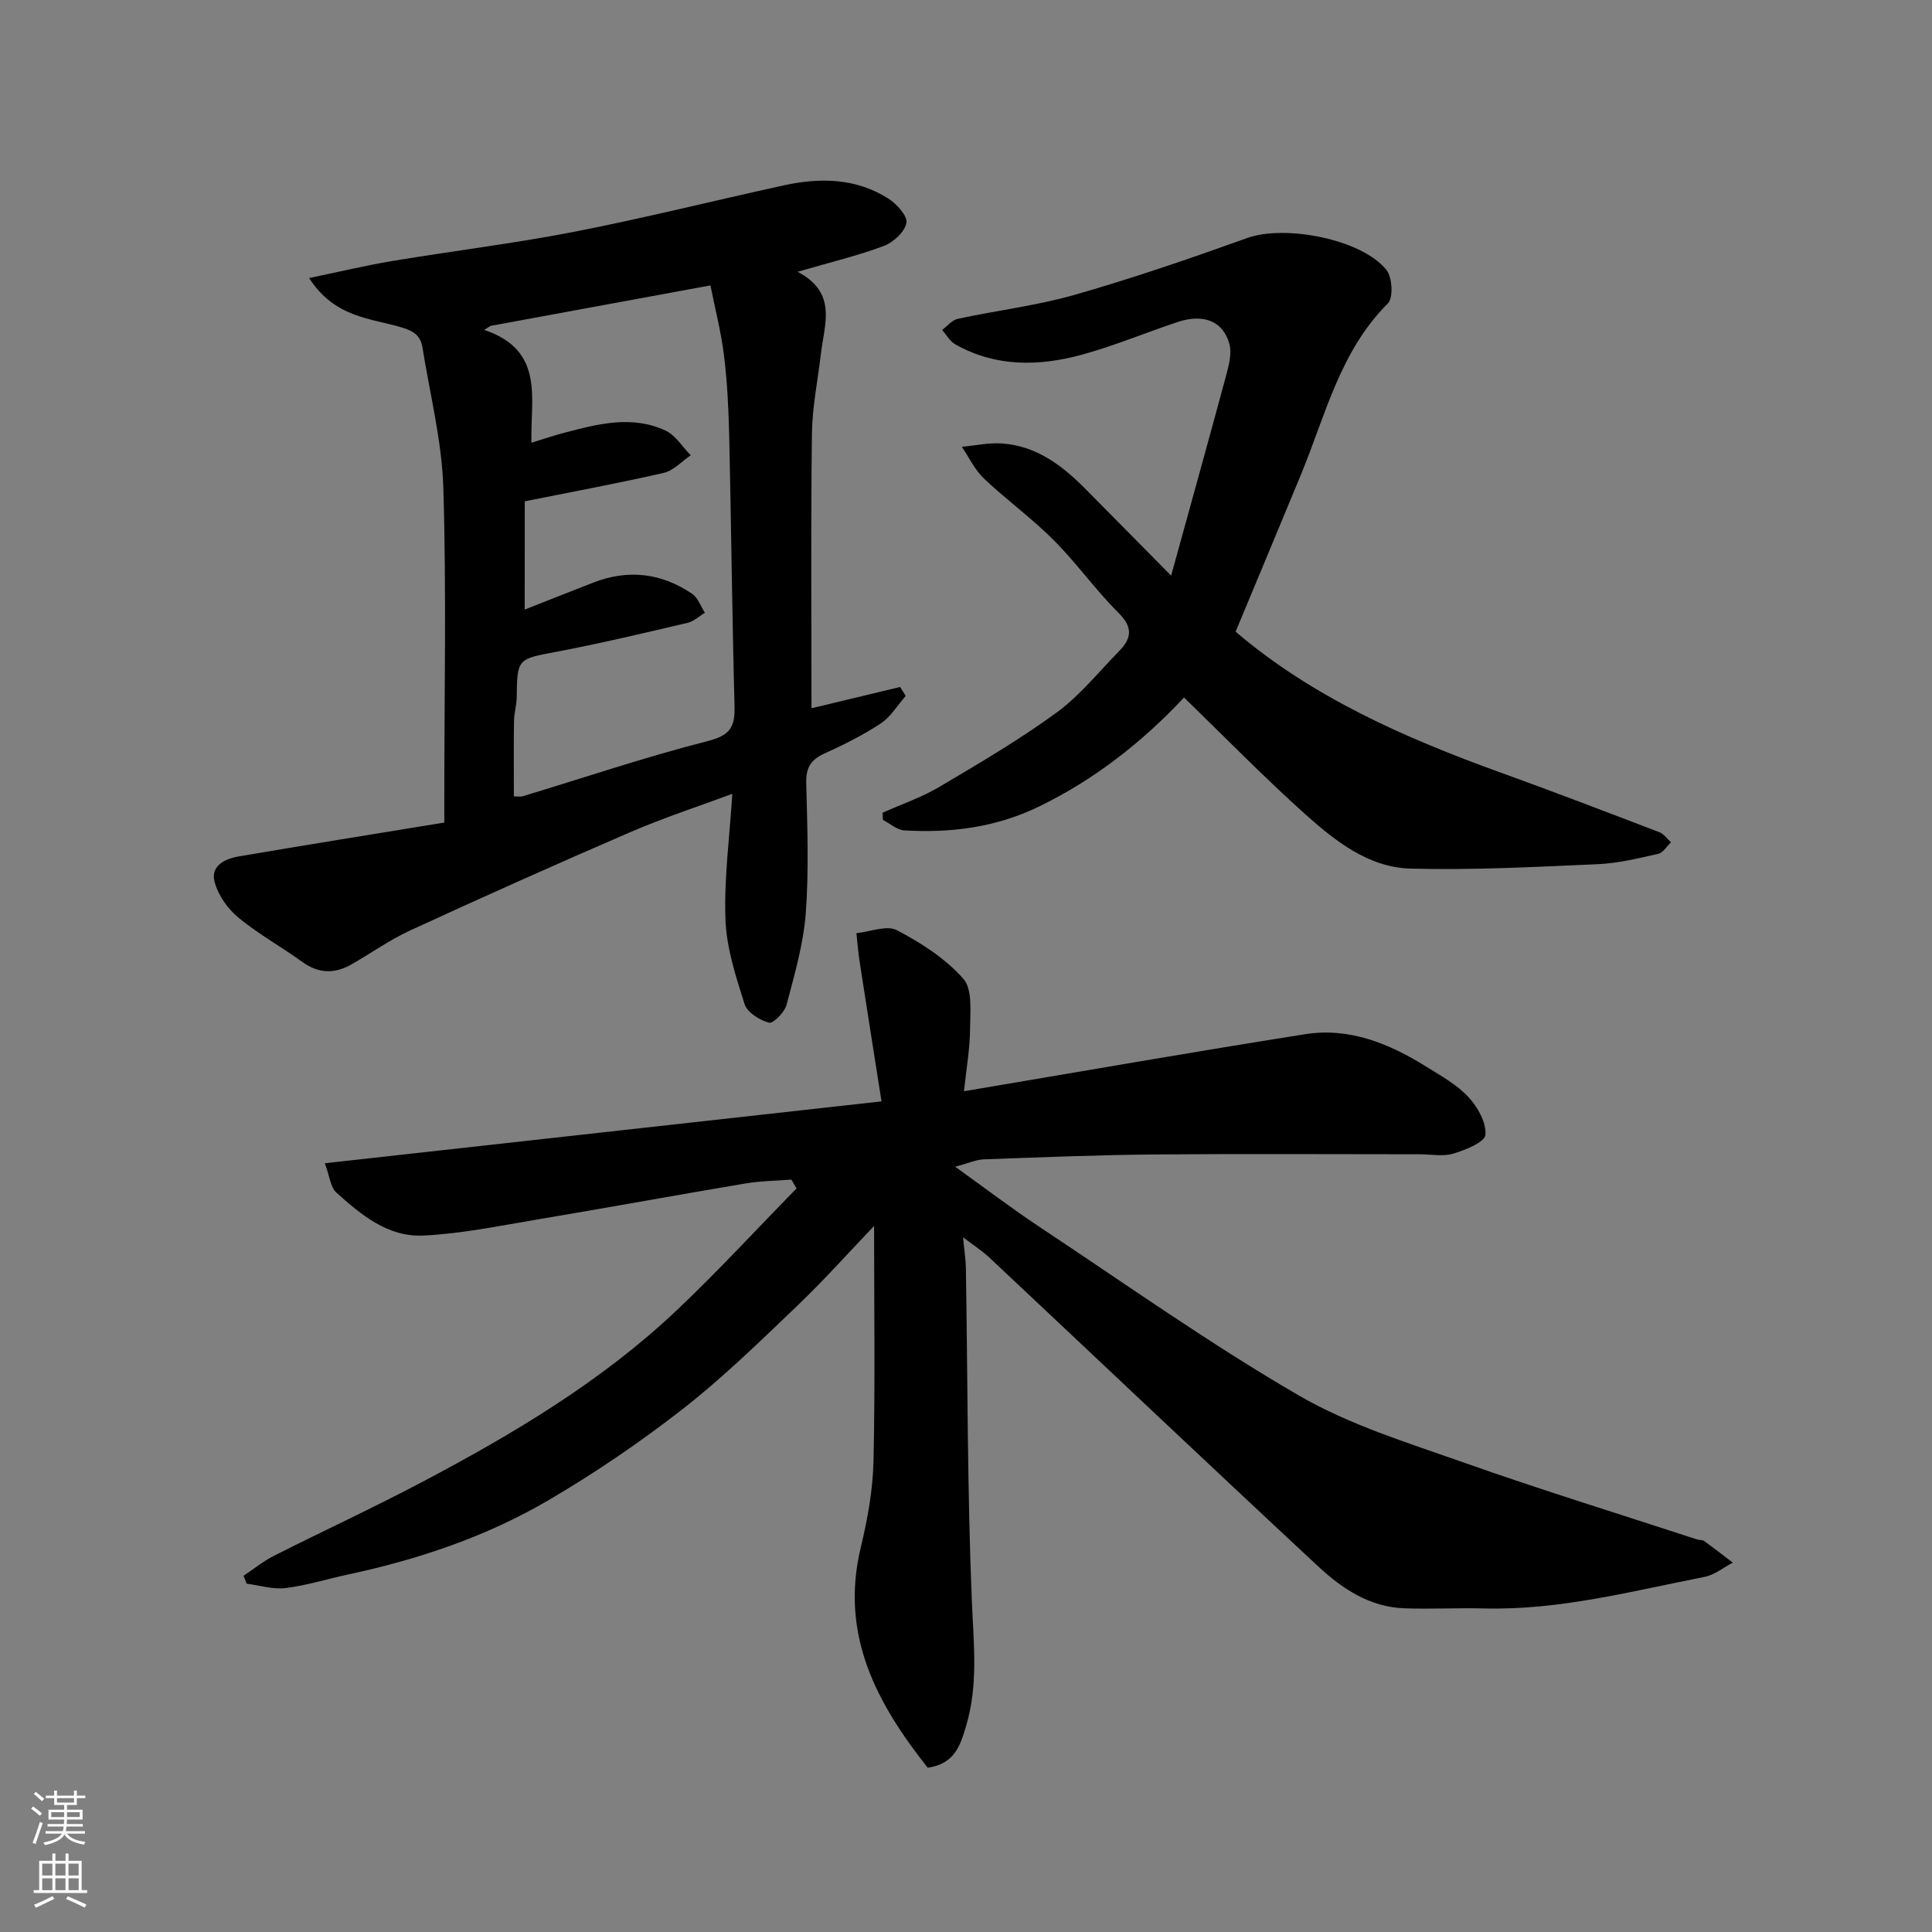
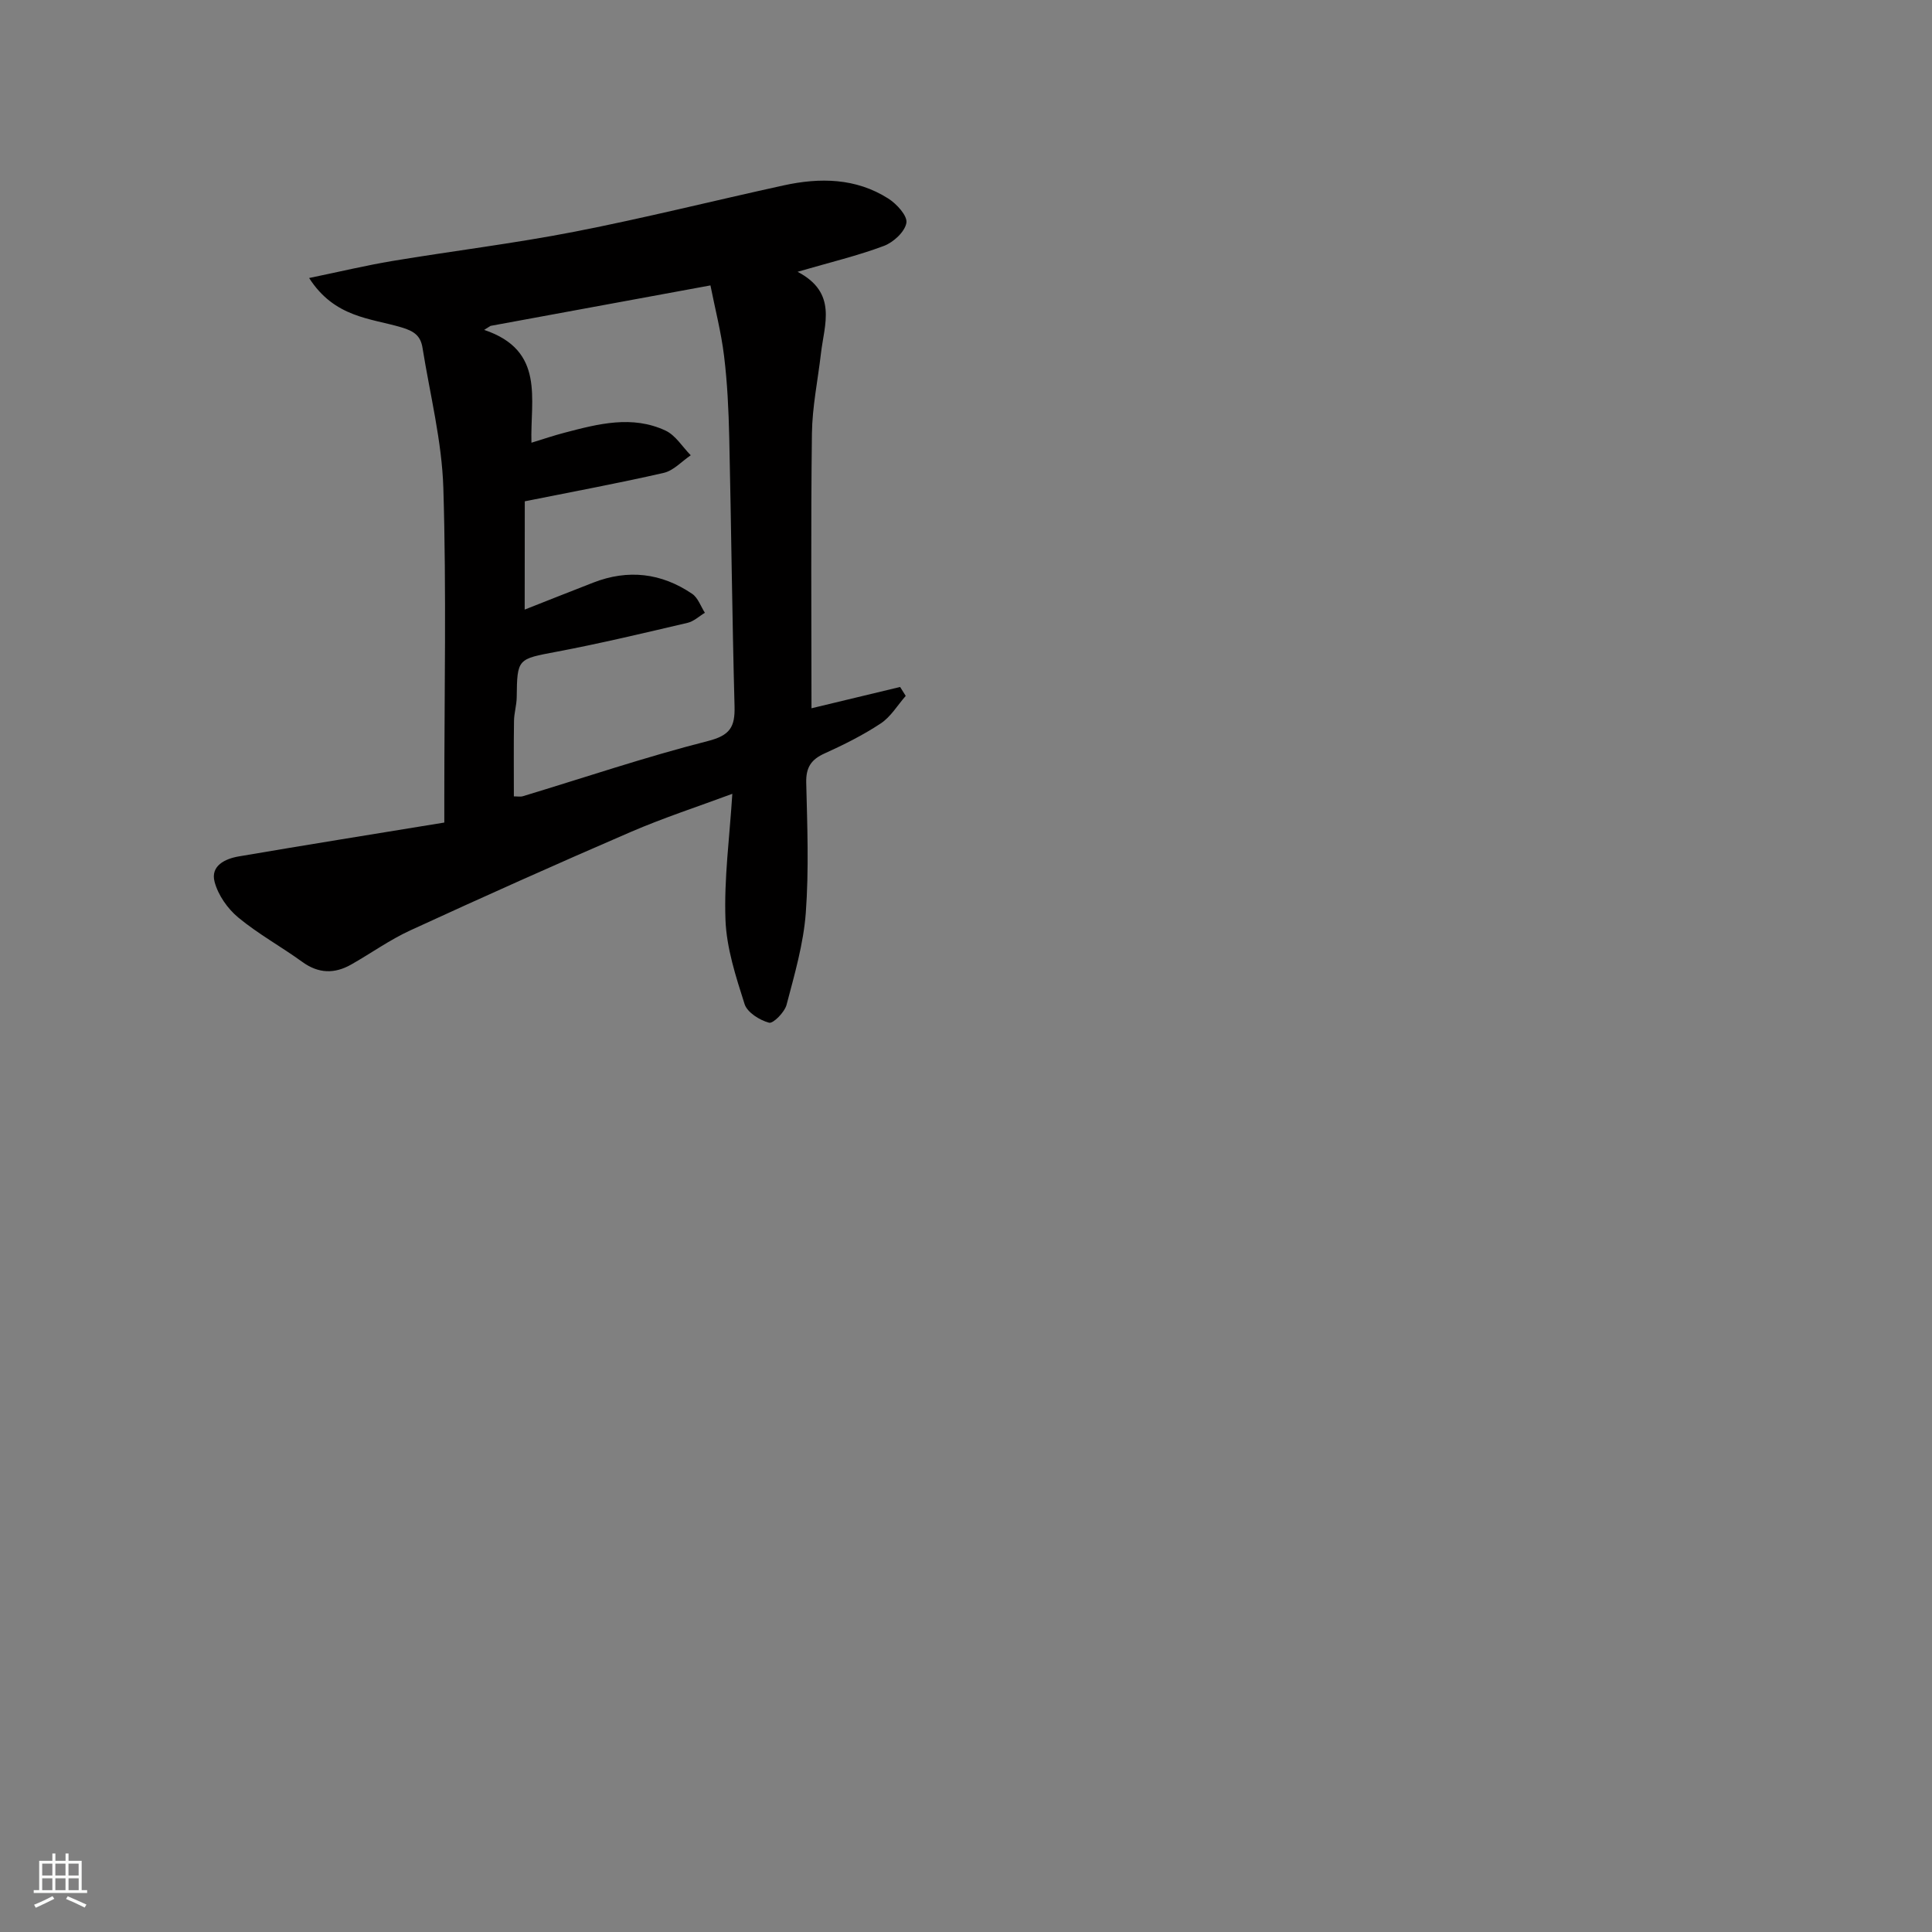
<svg xmlns="http://www.w3.org/2000/svg" enable-background="new 0 0 400 400" viewBox="0 0 400 400">
  <rect x="0" y="0" width="400" height="400" fill="#808080" stroke="none" />
  <g fill="#010000">
-     <path d="m199.39 256.17c.22 2.41.55 4.47.59 6.53.37 22.93.29 45.88 1.23 68.78.36 8.74 1.37 17.32-1.19 25.86-1.18 3.94-2.29 7.83-7.95 8.65-10.45-13.23-18.24-27.38-13.86-45.6 1.41-5.85 2.51-11.92 2.64-17.92.36-16.22.12-32.45.12-48.65-5.05 5.27-10.26 11.13-15.91 16.53-7.69 7.35-15.34 14.84-23.71 21.37-8.85 6.91-18.22 13.28-27.91 18.95-12.84 7.51-26.9 12.22-41.46 15.33-4.29.92-8.53 2.26-12.86 2.79-2.6.32-5.36-.56-8.04-.9-.22-.55-.44-1.09-.66-1.64 2.11-1.4 4.11-3.04 6.36-4.17 10.2-5.15 20.58-9.94 30.68-15.28 18.84-9.95 37.13-20.82 52.7-35.57 8.54-8.09 16.52-16.77 24.76-25.18-.36-.61-.71-1.22-1.07-1.83-3.21.26-6.45.28-9.61.82-14.48 2.44-28.92 5.08-43.39 7.51-7.73 1.3-15.48 2.9-23.27 3.26-7.24.34-12.85-4.3-17.98-8.94-1.15-1.04-1.29-3.19-2.35-6.03 38.7-4.3 76.66-8.52 115.26-12.81-1.59-10.12-3.07-19.44-4.51-28.77-.31-2.01-.47-4.04-.69-6.06 2.84-.28 6.28-1.71 8.39-.61 5.01 2.62 10.05 5.87 13.74 10.04 1.94 2.19 1.43 6.87 1.4 10.42-.03 4.08-.76 8.14-1.26 12.88 24.06-4.05 47.31-8.13 70.64-11.81 9.17-1.45 17.44 1.95 25.11 6.74 3.04 1.9 6.31 3.71 8.7 6.28 1.91 2.05 3.72 5.29 3.51 7.82-.13 1.52-4.12 3.12-6.63 3.88-2.14.65-4.63.14-6.96.14-18.33 0-36.66-.12-54.99.04-11.77.1-23.53.59-35.3 1.01-1.54.06-3.05.77-5.9 1.53 6.44 4.61 11.79 8.7 17.39 12.41 17.81 11.81 35.28 24.22 53.73 34.93 10.57 6.14 22.65 9.83 34.3 13.95 15.94 5.63 32.12 10.62 48.19 15.88.46.15 1.06.05 1.43.31 2.02 1.45 3.98 2.98 5.96 4.49-1.95 1.01-3.79 2.55-5.86 2.95-15.09 2.96-30.04 6.93-45.62 6.53-5.52-.14-11.06.17-16.58-.03-7.1-.26-12.79-4.04-17.71-8.61-22.8-21.21-45.4-42.64-68.1-63.96-1.65-1.53-3.59-2.78-5.5-4.24z" />
    <path d="m64 57.56c6.3-1.3 11.72-2.6 17.2-3.52 12.56-2.09 25.23-3.63 37.72-6.06 14.52-2.83 28.89-6.44 43.34-9.6 7.5-1.64 14.93-1.54 21.64 2.72 1.74 1.1 4.01 3.58 3.76 5.04-.31 1.84-2.68 4.03-4.65 4.77-5.41 2.03-11.07 3.38-17.88 5.36 8.31 4.36 5.54 10.85 4.84 16.89-.64 5.53-1.8 11.06-1.87 16.59-.24 18.91-.09 37.82-.09 56.89 5.67-1.36 12.01-2.89 18.35-4.41.39.62.77 1.23 1.16 1.85-1.7 1.93-3.09 4.32-5.16 5.69-3.65 2.42-7.64 4.41-11.64 6.22-2.79 1.26-3.87 2.9-3.8 6.04.22 8.99.57 18.03-.09 26.98-.48 6.41-2.33 12.75-3.98 19.02-.41 1.54-2.77 3.94-3.63 3.71-1.95-.52-4.51-2.13-5.06-3.85-1.81-5.69-3.74-11.59-3.96-17.48-.31-8.49.85-17.02 1.42-26.06-7.02 2.61-14.18 4.94-21.06 7.91-15.27 6.59-30.45 13.39-45.56 20.34-4.28 1.96-8.17 4.76-12.28 7.09-3.45 1.96-6.77 1.9-10.12-.53-4.36-3.16-9.14-5.78-13.27-9.2-2.21-1.83-4.18-4.65-4.9-7.38-.89-3.33 2.18-4.79 5.01-5.27 13.99-2.39 28.01-4.63 42.55-7.01 0-2.06 0-3.67 0-5.28 0-21.33.45-42.67-.2-63.97-.3-9.71-2.76-19.35-4.31-29.02-.39-2.44-1.64-3.46-4.39-4.26-6.37-1.9-13.82-1.99-19.09-10.21zm44.63 68.65c4.53-1.79 9.35-3.7 14.18-5.58 7.23-2.82 14.13-2.01 20.5 2.32 1.21.82 1.77 2.59 2.63 3.92-1.19.71-2.29 1.78-3.58 2.08-9.02 2.11-18.05 4.27-27.15 5.99-8.03 1.52-8.14 1.38-8.23 9.41-.02 1.63-.53 3.25-.56 4.87-.08 5.2-.03 10.4-.03 15.66.85 0 1.38.12 1.83-.02 12.76-3.86 25.41-8.14 38.32-11.43 4.61-1.17 5.65-2.91 5.54-7.18-.5-18.59-.68-37.18-1.1-55.77-.13-5.6-.39-11.23-1.07-16.78-.6-4.94-1.87-9.79-2.82-14.61-15.68 2.89-30.61 5.63-45.53 8.38-.44.28-.88.56-1.32.83 12.69 4.26 9.51 14.36 9.79 23.36 2.52-.77 4.68-1.51 6.88-2.08 6.93-1.82 13.97-3.66 20.88-.43 2.08.97 3.5 3.37 5.22 5.11-1.85 1.25-3.55 3.17-5.58 3.64-9.33 2.14-18.76 3.88-28.78 5.89-.02 7.41-.02 14.94-.02 22.42z" />
-     <path d="m242.47 119.18c4.08-14.78 7.84-28.28 11.49-41.82.53-1.98 1.08-4.3.57-6.16-1.3-4.72-5.35-6.31-10.72-4.53-6.62 2.2-13.09 4.92-19.8 6.76-8.88 2.43-17.83 2.59-26.2-2.12-1.12-.63-1.85-1.98-2.76-2.99 1.08-.8 2.05-2.06 3.25-2.31 8.1-1.75 16.4-2.73 24.34-5.01 12.01-3.44 23.85-7.51 35.61-11.73 7.75-2.78 23.68.21 28.79 6.61 1.22 1.53 1.46 5.78.31 6.93-9.94 9.92-12.94 23.21-18.02 35.5-4.47 10.82-9 21.63-13.51 32.47 15.84 13.53 34.99 22 54.86 29.17 11.01 3.97 21.94 8.17 32.88 12.35.93.36 1.61 1.38 2.4 2.1-.88.82-1.65 2.15-2.66 2.38-4.13.93-8.31 1.96-12.51 2.14-12.92.56-25.86 1.26-38.77.91-8.64-.23-15.55-5.68-21.73-11.21-8.61-7.7-16.68-16-25.15-24.21-8.52 9.1-18.48 17-30.16 22.64-8.83 4.26-18.15 5.45-27.77 4.87-1.51-.09-2.95-1.42-4.42-2.18-.02-.49-.03-.98-.05-1.48 3.91-1.75 8.03-3.15 11.69-5.31 8.25-4.88 16.56-9.76 24.29-15.39 4.84-3.53 8.71-8.4 12.96-12.73 2.55-2.6 2.98-4.88-.07-7.91-4.78-4.74-8.7-10.33-13.46-15.1-4.52-4.53-9.76-8.32-14.42-12.73-1.9-1.8-3.08-4.36-4.59-6.58 2.75-.26 5.53-.88 8.25-.7 7.32.49 12.72 4.71 17.64 9.72 5.36 5.44 10.74 10.87 17.44 17.65z" />
  </g>
-   <path d="m6.44 374.46.42-.45c.65.47 1.27.95 1.85 1.44l-.45.49c-.65-.56-1.25-1.06-1.82-1.48m.93 7.33-.63-.26c.55-1.36 1.05-2.8 1.52-4.33.19.1.38.19.59.27-.46 1.29-.95 2.73-1.48 4.32m-.38-10.38.44-.42c.43.34 1.01.82 1.74 1.44l-.49.49c-.53-.51-1.09-1.01-1.69-1.51m2.5.35h1.72v-1.04h.59v1.04h3.52v-1.04h.59v1.04h1.75v.53h-1.75v1.42h-2.03v.97h3.22v2.03h-3.24c0 .35-.01.66-.03.93h3.32v.53h-3.37c-.03.27-.08.58-.15.94h3.96v.53h-3.71c.67.92 1.93 1.48 3.79 1.68-.13.24-.23.44-.29.59-2.13-.38-3.48-1.08-4.04-2.12-.43.97-1.77 1.72-4.03 2.23-.09-.19-.2-.37-.33-.55 2.1-.42 3.37-1.03 3.81-1.83h-3.36v-.53h3.58c.08-.29.13-.61.16-.94h-3.33v-.53h3.39c.02-.27.04-.58.04-.93h-3.23v-2.03h3.25v-.97h-2.07v-1.42h-1.73zm1.12 3.44v1h2.65c.01-.3.02-.44.01-.4v-.25-.35zm1.19-2h3.52v-.91h-3.52zm4.71 2h-2.63v.59c0 .15-.01.28-.01.4h2.64z" fill="#fafbfa" />
  <path d="m13.56 383.74h.63v1.52h2.72v6.07h1.13v.6h-11.06v-.6h1.13v-6.07h2.73v-1.52h.63v1.52h2.1v-1.52zm-2.69 8.83.38.56c-1.24.63-2.53 1.25-3.85 1.85-.1-.21-.21-.42-.34-.63 1.36-.55 2.63-1.15 3.81-1.78m-2.13-4.27h2.1v-2.45h-2.1zm0 3.04h2.1v-2.46h-2.1zm2.72-3.04h2.1v-2.45h-2.1zm0 3.04h2.1v-2.46h-2.1zm6.07 3.6c-1.41-.71-2.7-1.3-3.86-1.78l.35-.56c1.45.62 2.75 1.19 3.88 1.72zm-1.25-9.09h-2.1v2.45h2.1zm-2.09 5.49h2.1v-2.46h-2.1z" fill="#fafbfa" />
</svg>